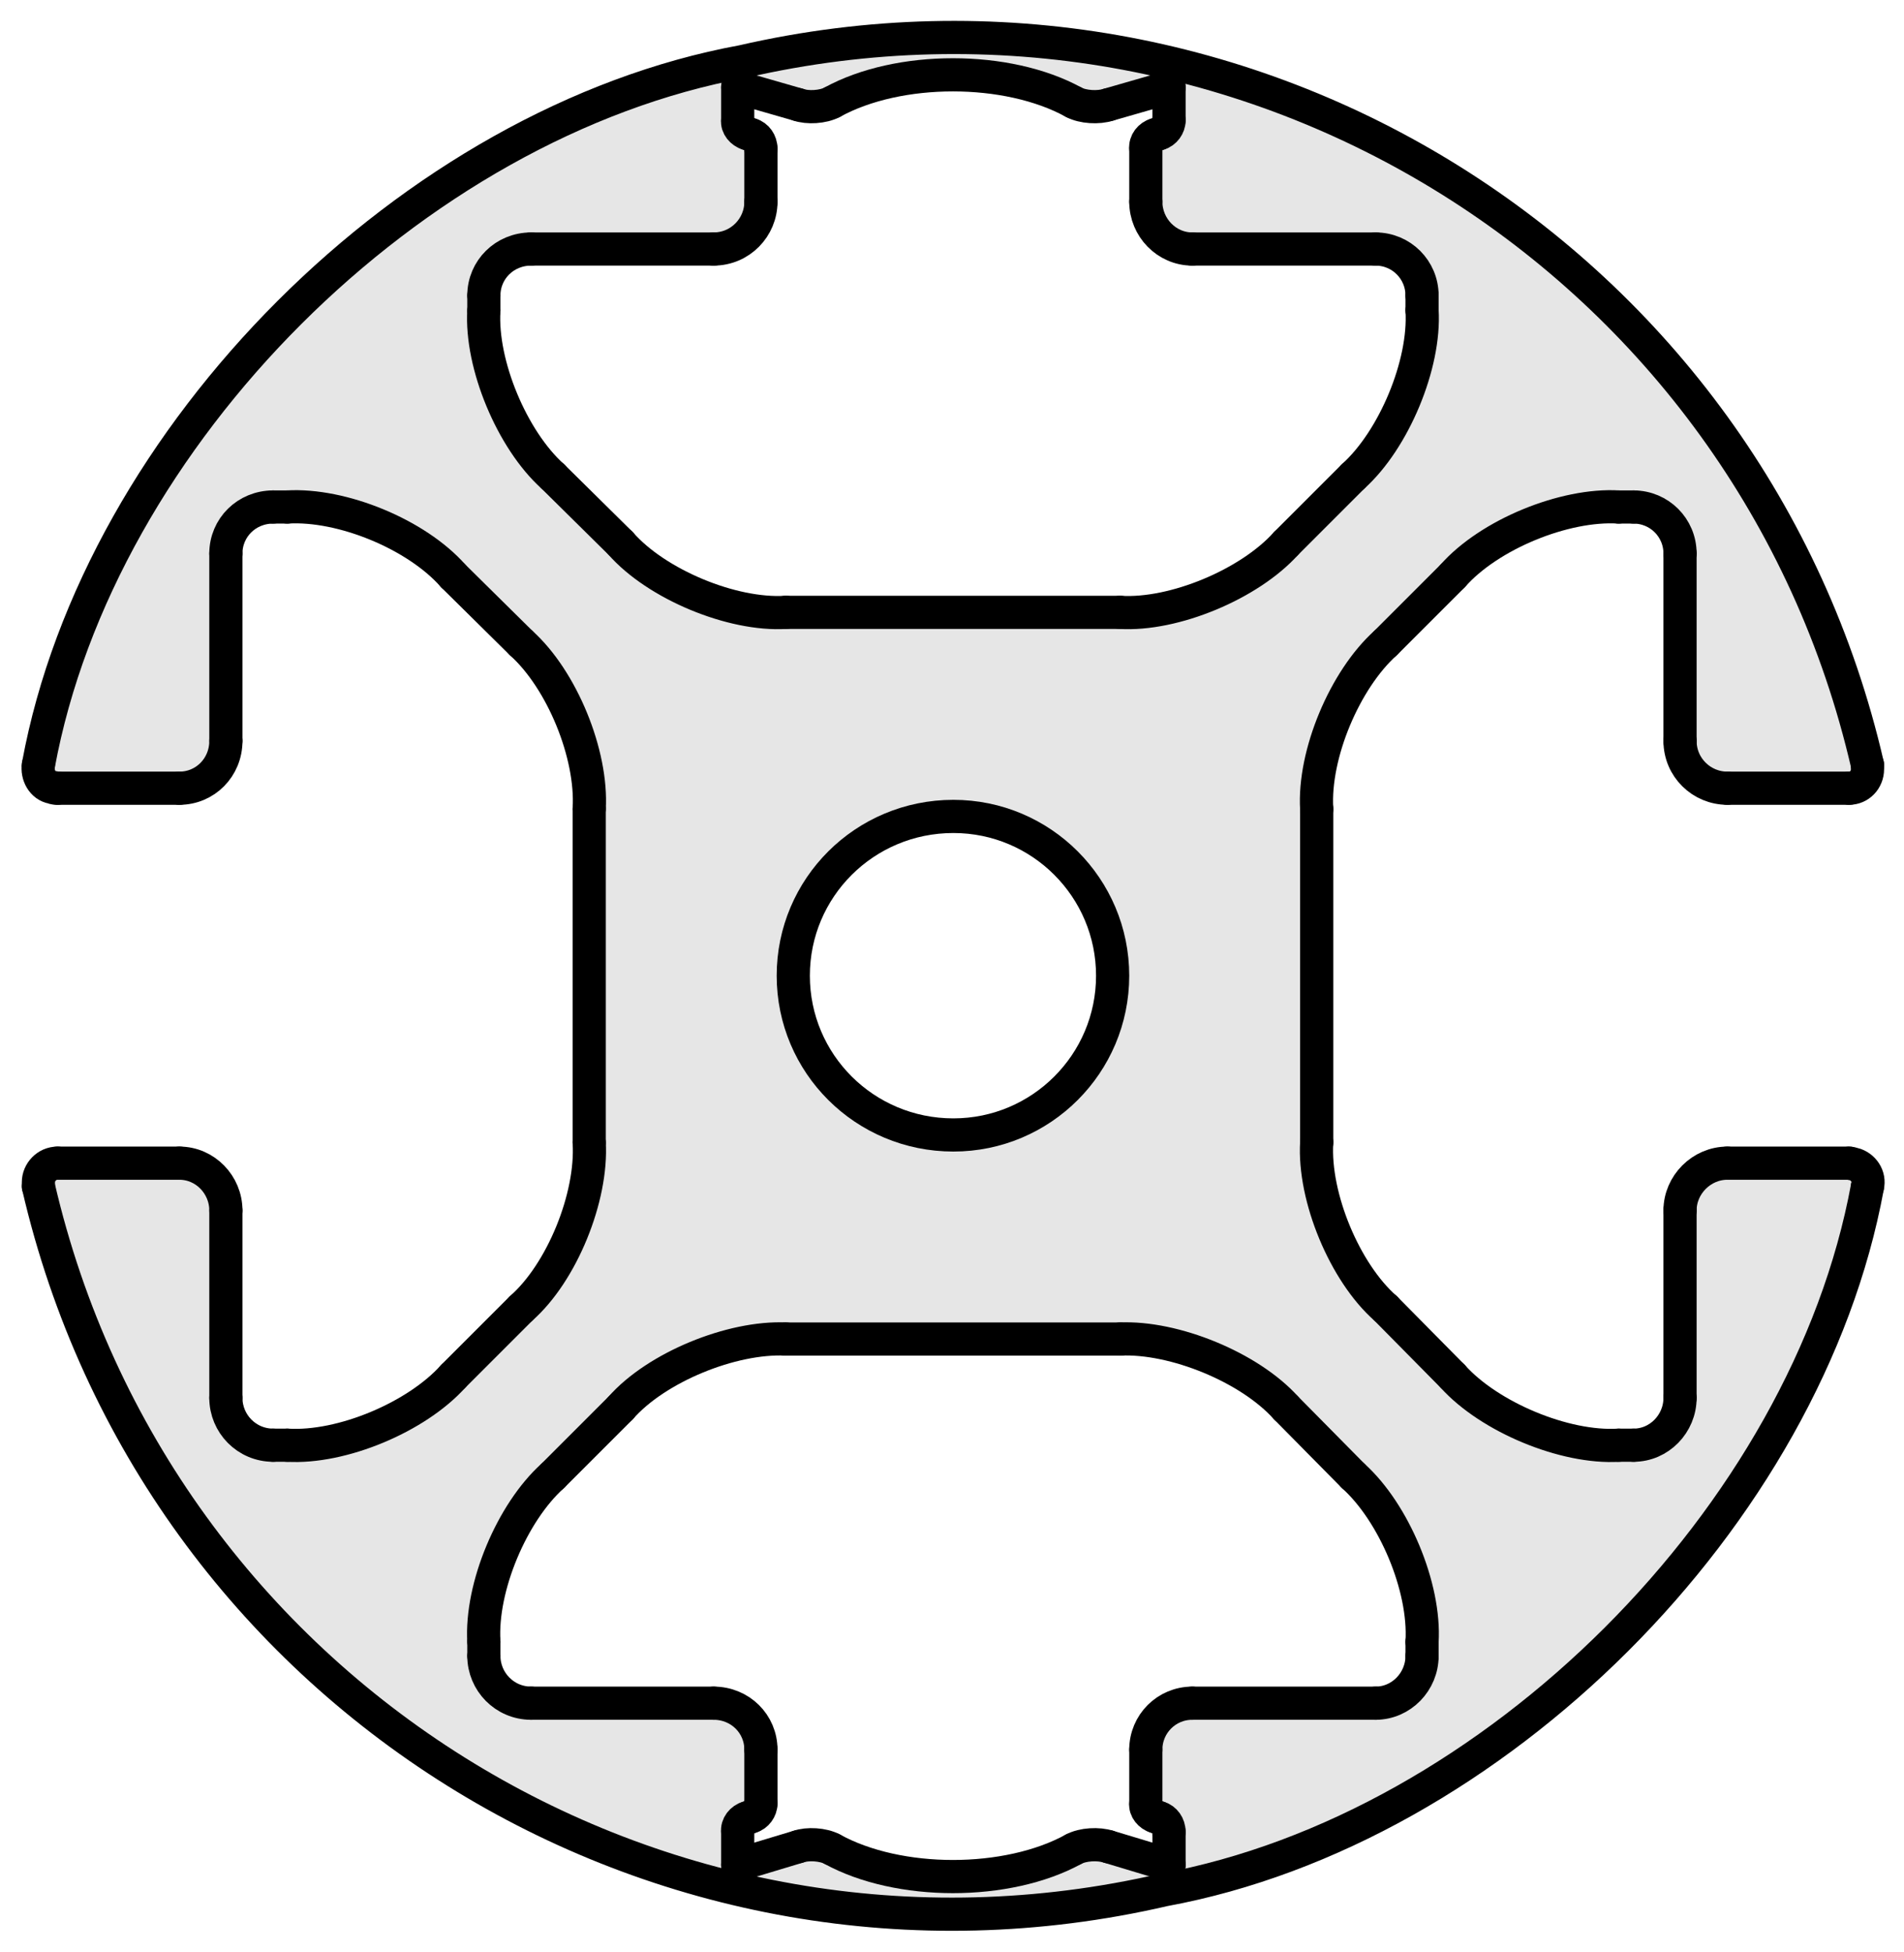
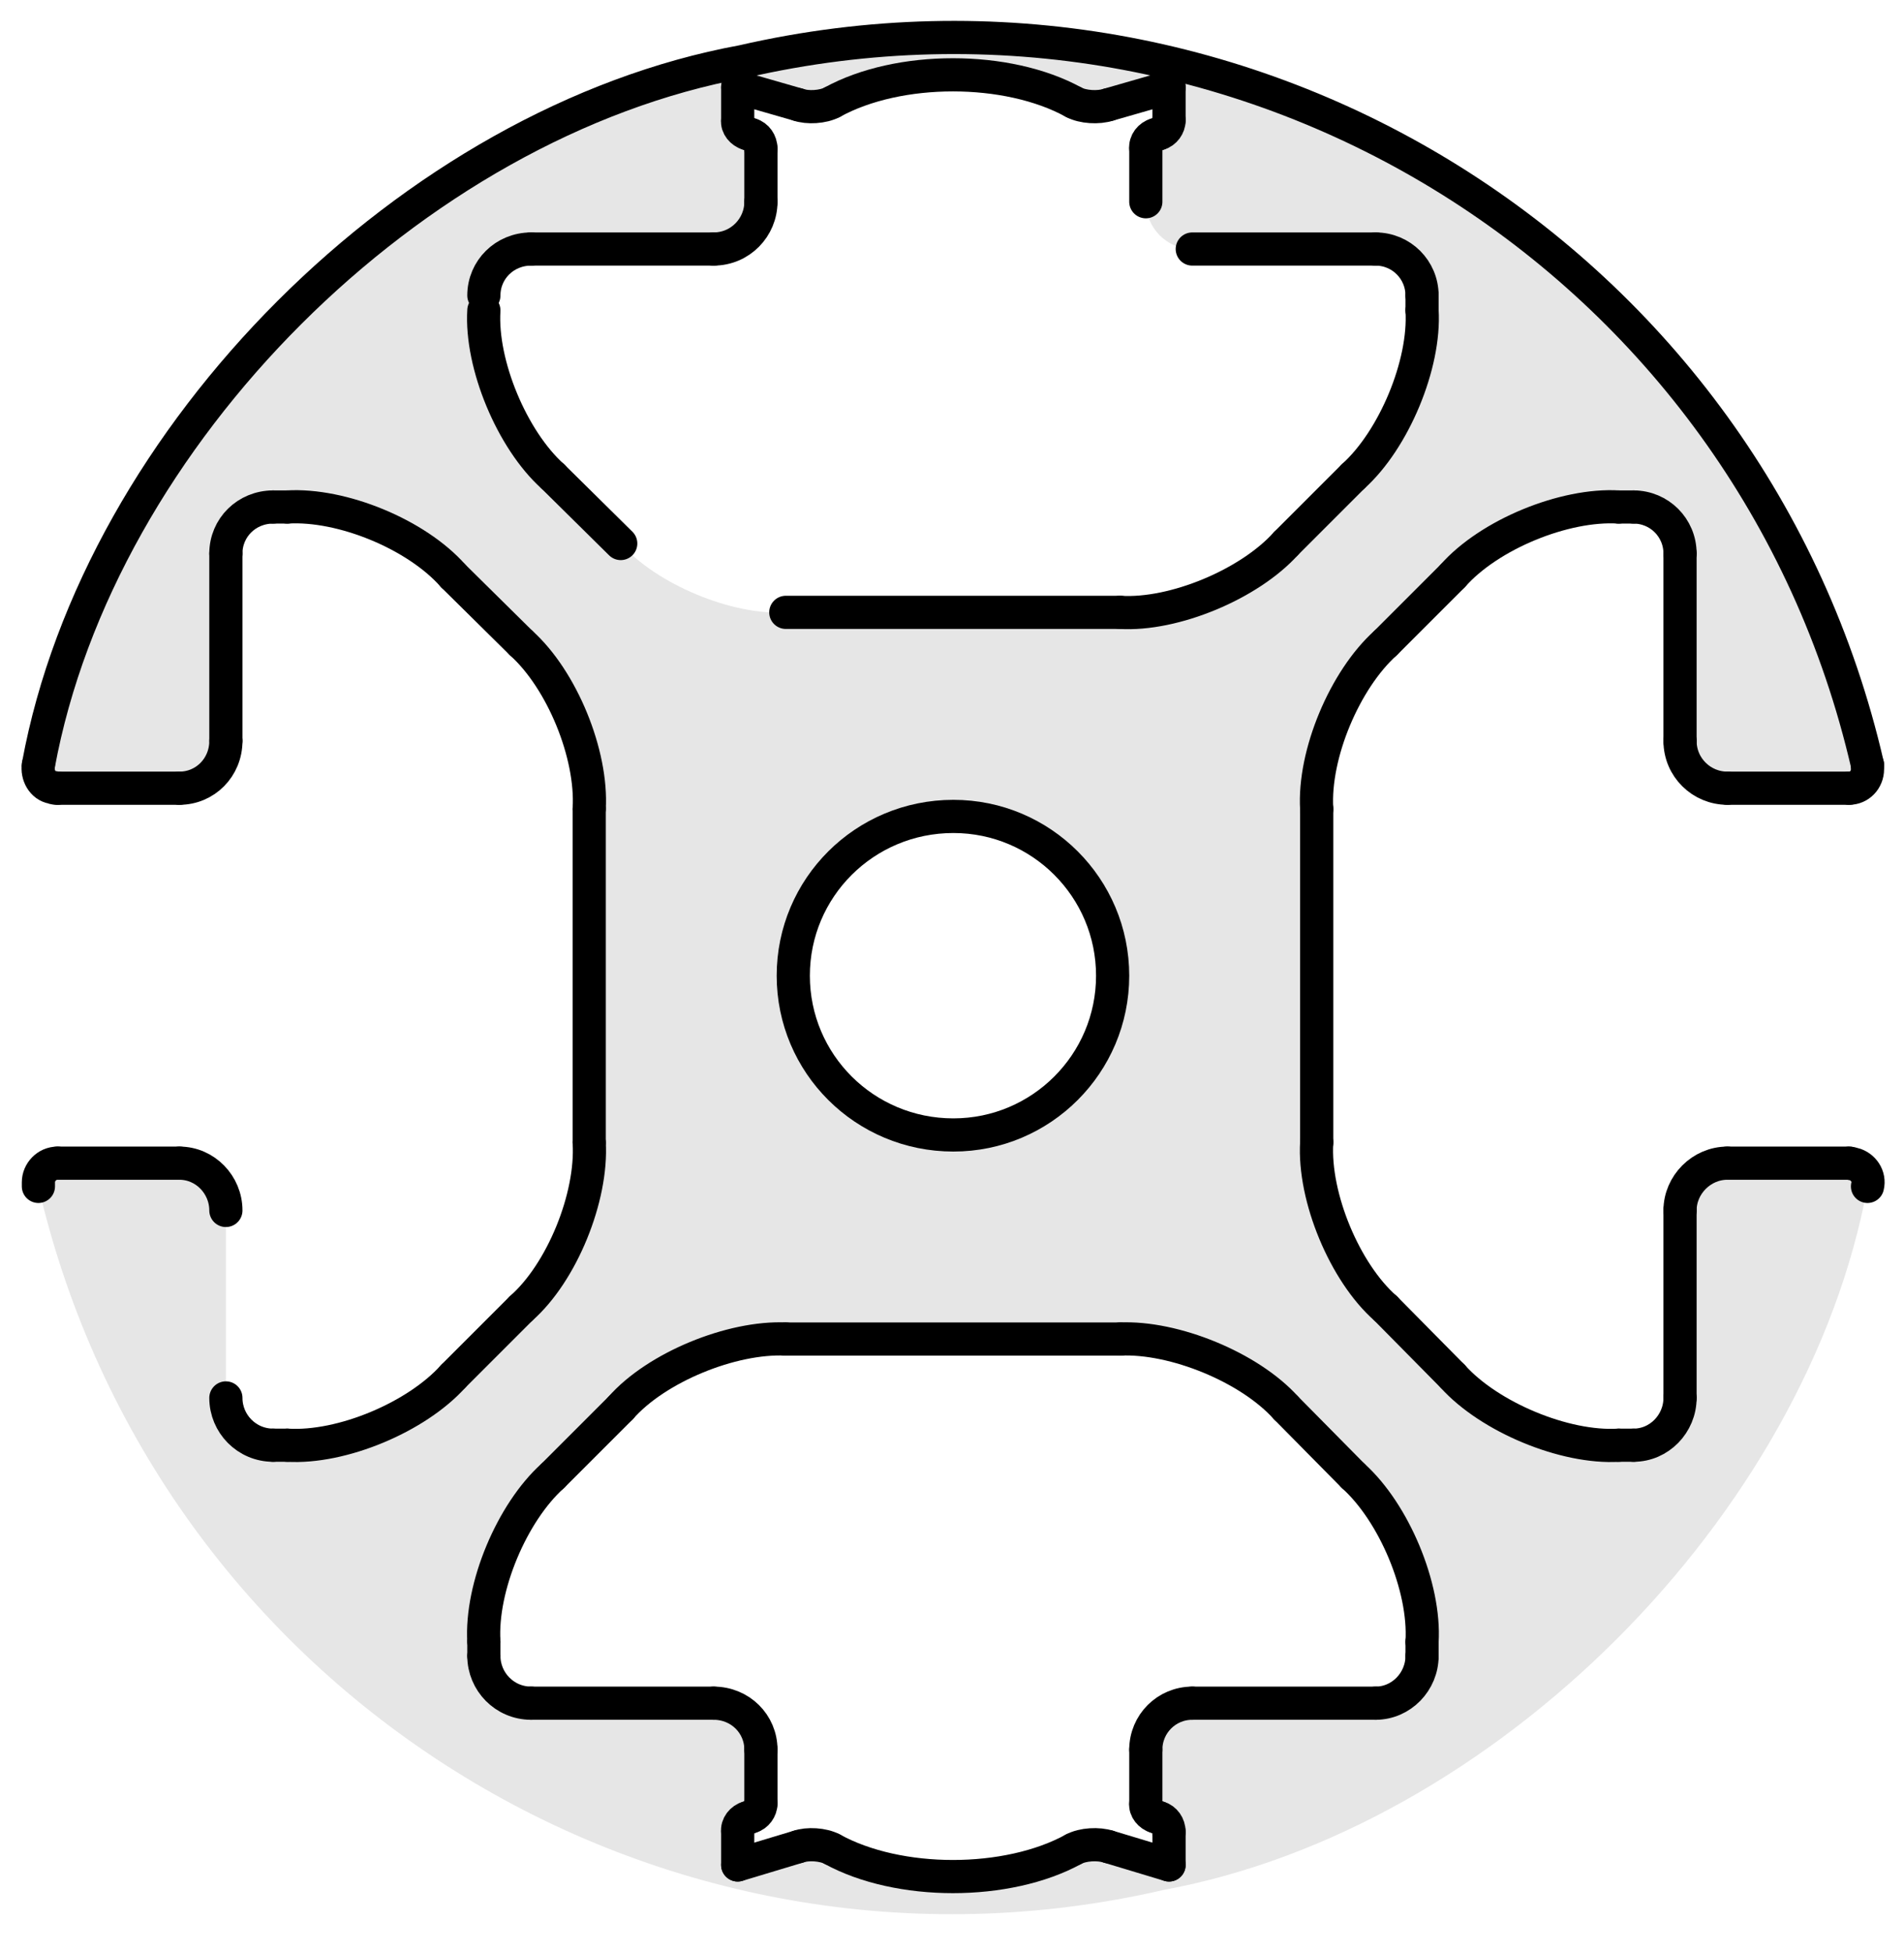
<svg xmlns="http://www.w3.org/2000/svg" version="1.1" x="0px" y="0px" viewBox="0 0 22.953 23.528" style="enable-background:new 0 0 22.953 23.528;" xml:space="preserve">
  <style type="text/css">
	.st0{fill:#E6E6E6;}
	.st1{fill:none;stroke:#000000;stroke-width:0.4;stroke-linecap:round;stroke-miterlimit:10;}
</style>
  <g id="Bemaßung">
    <g id="CIRCLE_6_">
      <g id="XMLID_1_">
        <g>
          <path class="st0" d="M22.343,14.032c0.12,0.03,0.2,0.15,0.17,0.27      c-0.73,3.98-4.51,7.75-8.48,8.48c-6.09,1.41-12.16-2.39-13.57-8.48      c0-0.01,0-0.04,0-0.05c0-0.12,0.1-0.23,0.23-0.23h1.47      c0.31,0,0.56,0.26,0.56,0.57v2.26c0,0.31,0.25,0.57,0.57,0.57H3.463      c0.66,0.04,1.56-0.34,2-0.83L6.283,15.772      c0.49-0.43,0.86-1.34,0.82-2V9.752c0.04-0.66-0.33-1.56-0.82-2      L5.463,6.942c-0.44-0.5-1.34-0.87-2-0.83H3.293      c-0.32,0-0.57,0.25-0.57,0.56v2.26c0,0.32-0.25,0.57-0.56,0.57H0.693      c-0.02,0-0.04,0-0.06-0.01c-0.12-0.02-0.19-0.15-0.17-0.27      c0.73-3.97,4.51-7.75,8.49-8.48c6.09-1.4,12.16,2.4,13.56,8.48      c0,0.02,0,0.04,0,0.05c0,0.13-0.1,0.23-0.22,0.23h-1.47      c-0.31,0-0.57-0.25-0.57-0.57V6.672c0-0.31-0.25-0.56-0.56-0.56H19.513      c-0.65-0.04-1.56,0.33-2,0.83L16.703,7.752c-0.49,0.44-0.87,1.34-0.83,2      v4.02c-0.04,0.66,0.34,1.57,0.83,2l0.81,0.82      c0.44,0.49,1.35,0.87,2,0.83h0.18c0.31,0,0.56-0.26,0.56-0.57      v-2.26c0-0.31,0.26-0.57,0.57-0.57h1.47      C22.303,14.022,22.333,14.032,22.343,14.032z M17.143,19.962V19.792      c0.04-0.66-0.34-1.56-0.83-2l-0.81-0.82      c-0.44-0.49-1.35-0.86-2-0.83H9.473c-0.65-0.03-1.56,0.34-1.99,0.83      L6.663,17.792c-0.49,0.44-0.87,1.34-0.83,2v0.17      c0,0.31,0.25,0.57,0.57,0.57h2.2c0.32,0,0.57,0.25,0.57,0.56v0.65      c0,0.07-0.05,0.14-0.12,0.16l-0.04,0.01      c-0.07,0.02-0.13,0.09-0.12,0.17v0.4l0.73-0.22      c0.11-0.04,0.3-0.03,0.41,0.03c0.8,0.44,2.11,0.44,2.91,0      c0.11-0.06,0.3-0.07,0.42-0.03l0.73,0.22V22.082      c0-0.08-0.05-0.15-0.12-0.17l-0.04-0.01      c-0.07-0.02-0.13-0.09-0.12-0.16v-0.65c0-0.31,0.25-0.56,0.56-0.56      h2.21C16.893,20.532,17.143,20.272,17.143,19.962z M16.313,5.742      c0.49-0.44,0.87-1.35,0.83-2V3.562c0-0.31-0.25-0.56-0.56-0.56h-2.21      c-0.31,0-0.56-0.26-0.56-0.57v-0.64c-0.01-0.08,0.05-0.15,0.12-0.17l0.04-0.01      c0.07-0.02,0.12-0.09,0.12-0.16v-0.4l-0.73,0.21      c-0.12,0.04-0.31,0.03-0.42-0.03c-0.8-0.44-2.11-0.44-2.91,0      c-0.11,0.06-0.3,0.07-0.41,0.03L8.893,1.052v0.4      c-0.01,0.07,0.05,0.14,0.12,0.16l0.04,0.01c0.07,0.02,0.12,0.09,0.12,0.17v0.64      c0,0.31-0.25,0.57-0.57,0.57H6.403c-0.32,0-0.57,0.25-0.57,0.56v0.18      c-0.04,0.65,0.34,1.56,0.83,2l0.82,0.81      C7.913,7.042,8.823,7.422,9.473,7.382h4.03c0.65,0.04,1.56-0.34,2-0.83      L16.313,5.742z M13.413,11.762c0-1.06-0.86-1.92-1.92-1.92      c-1.07,0-1.93,0.86-1.93,1.92s0.86,1.92,1.93,1.92      C12.553,13.682,13.413,12.822,13.413,11.762z" />
        </g>
        <g>
          <line class="st1" x1="8.893" y1="22.482" x2="9.623" y2="22.262" />
          <path class="st1" d="M10.033,22.292c-0.11-0.06-0.3-0.07-0.41-0.03" />
          <path class="st1" d="M10.033,22.292c0.8,0.44,2.11,0.44,2.91,0" />
          <path class="st1" d="M13.363,22.262c-0.12-0.04-0.31-0.03-0.42,0.03" />
          <line class="st1" x1="14.093" y1="22.482" x2="13.363" y2="22.262" />
          <line class="st1" x1="14.093" y1="22.482" x2="14.093" y2="22.082" />
          <path class="st1" d="M14.093,22.082c0-0.08-0.05-0.15-0.12-0.17" />
          <line class="st1" x1="13.973" y1="21.912" x2="13.933" y2="21.902" />
          <path class="st1" d="M13.813,21.742c-0.01,0.07,0.05,0.14,0.12,0.16" />
          <line class="st1" x1="13.813" y1="21.742" x2="13.813" y2="21.092" />
          <path class="st1" d="M14.373,20.532c-0.31,0-0.56,0.25-0.56,0.56" />
          <line class="st1" x1="16.583" y1="20.532" x2="14.373" y2="20.532" />
          <path class="st1" d="M16.583,20.532c0.31,0,0.56-0.26,0.56-0.57" />
          <line class="st1" x1="17.143" y1="19.962" x2="17.143" y2="19.792" />
          <path class="st1" d="M17.143,19.792c0.04-0.66-0.34-1.56-0.83-2" />
          <line class="st1" x1="16.313" y1="17.792" x2="15.503" y2="16.972" />
          <path class="st1" d="M15.503,16.972c-0.44-0.49-1.35-0.86-2-0.83" />
          <line class="st1" x1="13.503" y1="16.142" x2="9.473" y2="16.142" />
          <path class="st1" d="M9.473,16.142c-0.65-0.03-1.56,0.34-1.99,0.83" />
          <line class="st1" x1="6.663" y1="17.792" x2="7.483" y2="16.972" />
          <path class="st1" d="M6.663,17.792c-0.49,0.44-0.87,1.34-0.83,2" />
          <line class="st1" x1="5.833" y1="19.962" x2="5.833" y2="19.792" />
          <path class="st1" d="M5.833,19.962c0,0.31,0.25,0.57,0.57,0.57" />
          <line class="st1" x1="6.403" y1="20.532" x2="8.603" y2="20.532" />
          <path class="st1" d="M9.173,21.092c0-0.31-0.25-0.56-0.57-0.56" />
          <line class="st1" x1="9.173" y1="21.742" x2="9.173" y2="21.092" />
          <path class="st1" d="M9.053,21.902c0.07-0.02,0.12-0.09,0.12-0.16" />
          <line class="st1" x1="9.013" y1="21.912" x2="9.053" y2="21.902" />
          <path class="st1" d="M9.013,21.912c-0.07,0.02-0.13,0.09-0.12,0.17" />
          <line class="st1" x1="8.893" y1="22.482" x2="8.893" y2="22.082" />
          <line class="st1" x1="14.093" y1="1.052" x2="13.363" y2="1.262" />
          <path class="st1" d="M12.943,1.232c0.11,0.06,0.3,0.07,0.42,0.03" />
          <path class="st1" d="M12.943,1.232c-0.8-0.44-2.11-0.44-2.91,0" />
          <path class="st1" d="M9.623,1.262c0.11,0.04,0.3,0.03,0.41-0.03" />
          <line class="st1" x1="8.893" y1="1.052" x2="9.623" y2="1.262" />
          <line class="st1" x1="8.893" y1="1.052" x2="8.893" y2="1.452" />
          <path class="st1" d="M8.893,1.452c-0.01,0.07,0.05,0.14,0.12,0.16" />
          <line class="st1" x1="9.013" y1="1.612" x2="9.053" y2="1.622" />
          <path class="st1" d="M9.173,1.792c0-0.08-0.05-0.15-0.12-0.17" />
          <line class="st1" x1="9.173" y1="1.792" x2="9.173" y2="2.432" />
          <path class="st1" d="M8.603,3.002c0.32,0,0.57-0.26,0.57-0.57" />
          <line class="st1" x1="6.403" y1="3.002" x2="8.603" y2="3.002" />
          <path class="st1" d="M6.403,3.002c-0.32,0-0.57,0.25-0.57,0.56" />
-           <line class="st1" x1="5.833" y1="3.562" x2="5.833" y2="3.742" />
          <path class="st1" d="M5.833,3.742c-0.04,0.65,0.34,1.56,0.83,2" />
          <line class="st1" x1="6.663" y1="5.742" x2="7.483" y2="6.552" />
-           <path class="st1" d="M7.483,6.552C7.913,7.042,8.823,7.422,9.473,7.382" />
          <line class="st1" x1="9.473" y1="7.382" x2="13.503" y2="7.382" />
          <path class="st1" d="M13.503,7.382c0.65,0.04,1.56-0.34,2-0.83" />
          <line class="st1" x1="16.313" y1="5.742" x2="15.503" y2="6.552" />
          <path class="st1" d="M16.313,5.742c0.49-0.44,0.87-1.35,0.83-2" />
          <line class="st1" x1="17.143" y1="3.562" x2="17.143" y2="3.742" />
          <path class="st1" d="M17.143,3.562c0-0.31-0.25-0.56-0.56-0.56" />
          <line class="st1" x1="16.583" y1="3.002" x2="14.373" y2="3.002" />
-           <path class="st1" d="M13.813,2.432c0,0.31,0.25,0.57,0.56,0.57" />
          <line class="st1" x1="13.813" y1="1.792" x2="13.813" y2="2.432" />
          <path class="st1" d="M13.933,1.622c-0.07,0.02-0.13,0.09-0.12,0.17" />
          <line class="st1" x1="13.973" y1="1.612" x2="13.933" y2="1.622" />
          <path class="st1" d="M13.973,1.612c0.07-0.02,0.12-0.09,0.12-0.16" />
          <line class="st1" x1="14.093" y1="1.052" x2="14.093" y2="1.452" />
          <path class="st1" d="M13.413,11.762c0-1.06-0.86-1.92-1.92-1.92      c-1.07,0-1.93,0.86-1.93,1.92s0.86,1.92,1.93,1.92      C12.553,13.682,13.413,12.822,13.413,11.762z" />
          <path class="st1" d="M22.513,9.222c-1.4-6.08-7.47-9.88-13.56-8.48      c-3.98,0.73-7.76,4.51-8.49,8.48" />
          <line class="st1" x1="20.823" y1="9.502" x2="22.293" y2="9.502" />
          <path class="st1" d="M20.253,8.932c0,0.32,0.26,0.57,0.57,0.57" />
          <line class="st1" x1="20.253" y1="6.672" x2="20.253" y2="8.932" />
          <path class="st1" d="M20.253,6.672c0-0.31-0.25-0.56-0.56-0.56" />
          <line class="st1" x1="19.693" y1="6.112" x2="19.513" y2="6.112" />
          <path class="st1" d="M19.513,6.112c-0.65-0.04-1.56,0.33-2,0.83" />
          <line class="st1" x1="17.513" y1="6.942" x2="16.703" y2="7.752" />
          <path class="st1" d="M16.703,7.752c-0.49,0.44-0.87,1.34-0.83,2" />
          <line class="st1" x1="15.873" y1="9.752" x2="15.873" y2="13.772" />
          <path class="st1" d="M15.873,13.772c-0.04,0.66,0.34,1.57,0.83,2" />
          <line class="st1" x1="17.513" y1="16.592" x2="16.703" y2="15.772" />
          <path class="st1" d="M17.513,16.592c0.44,0.49,1.35,0.87,2,0.83" />
          <line class="st1" x1="19.693" y1="17.422" x2="19.513" y2="17.422" />
          <path class="st1" d="M19.693,17.422c0.31,0,0.56-0.26,0.56-0.57" />
          <line class="st1" x1="20.253" y1="16.852" x2="20.253" y2="14.592" />
          <path class="st1" d="M20.823,14.022c-0.31,0-0.57,0.26-0.57,0.57" />
          <line class="st1" x1="22.293" y1="14.022" x2="20.823" y2="14.022" />
-           <path class="st1" d="M0.463,14.302c1.41,6.09,7.48,9.89,13.57,8.48      c3.97-0.73,7.75-4.5,8.48-8.48" />
          <path class="st1" d="M0.693,14.022c-0.13,0-0.23,0.11-0.23,0.23c0,0.01,0,0.04,0,0.05" />
          <line class="st1" x1="2.163" y1="14.022" x2="0.693" y2="14.022" />
          <path class="st1" d="M2.723,14.592c0-0.31-0.25-0.57-0.56-0.57" />
-           <line class="st1" x1="2.723" y1="16.852" x2="2.723" y2="14.592" />
          <path class="st1" d="M2.723,16.852c0,0.31,0.25,0.57,0.57,0.57" />
          <line class="st1" x1="3.293" y1="17.422" x2="3.463" y2="17.422" />
          <path class="st1" d="M3.463,17.422c0.66,0.04,1.56-0.34,2-0.83" />
          <line class="st1" x1="5.463" y1="16.592" x2="6.283" y2="15.772" />
          <path class="st1" d="M6.283,15.772c0.49-0.43,0.86-1.34,0.82-2" />
          <line class="st1" x1="7.103" y1="13.772" x2="7.103" y2="9.752" />
          <path class="st1" d="M7.103,9.752c0.04-0.66-0.33-1.56-0.82-2" />
          <line class="st1" x1="5.463" y1="6.942" x2="6.283" y2="7.752" />
          <path class="st1" d="M5.463,6.942c-0.44-0.5-1.34-0.87-2-0.83" />
          <line class="st1" x1="3.293" y1="6.112" x2="3.463" y2="6.112" />
          <path class="st1" d="M3.293,6.112c-0.32,0-0.57,0.25-0.57,0.56" />
          <line class="st1" x1="2.723" y1="6.672" x2="2.723" y2="8.932" />
          <path class="st1" d="M2.163,9.502c0.31,0,0.56-0.25,0.56-0.57" />
          <line class="st1" x1="0.693" y1="9.502" x2="2.163" y2="9.502" />
          <path class="st1" d="M0.463,9.222c-0.02,0.12,0.05,0.25,0.17,0.27      c0.02,0.01,0.04,0.01,0.06,0.01" />
          <path class="st1" d="M22.513,14.302c0.03-0.12-0.05-0.24-0.17-0.27      c-0.01,0-0.04-0.01-0.05-0.01" />
          <path class="st1" d="M22.293,9.502c0.12,0,0.22-0.1,0.22-0.23      c0-0.01,0-0.03,0-0.05" />
        </g>
      </g>
    </g>
  </g>
  <g id="Kontur">
</g>
</svg>